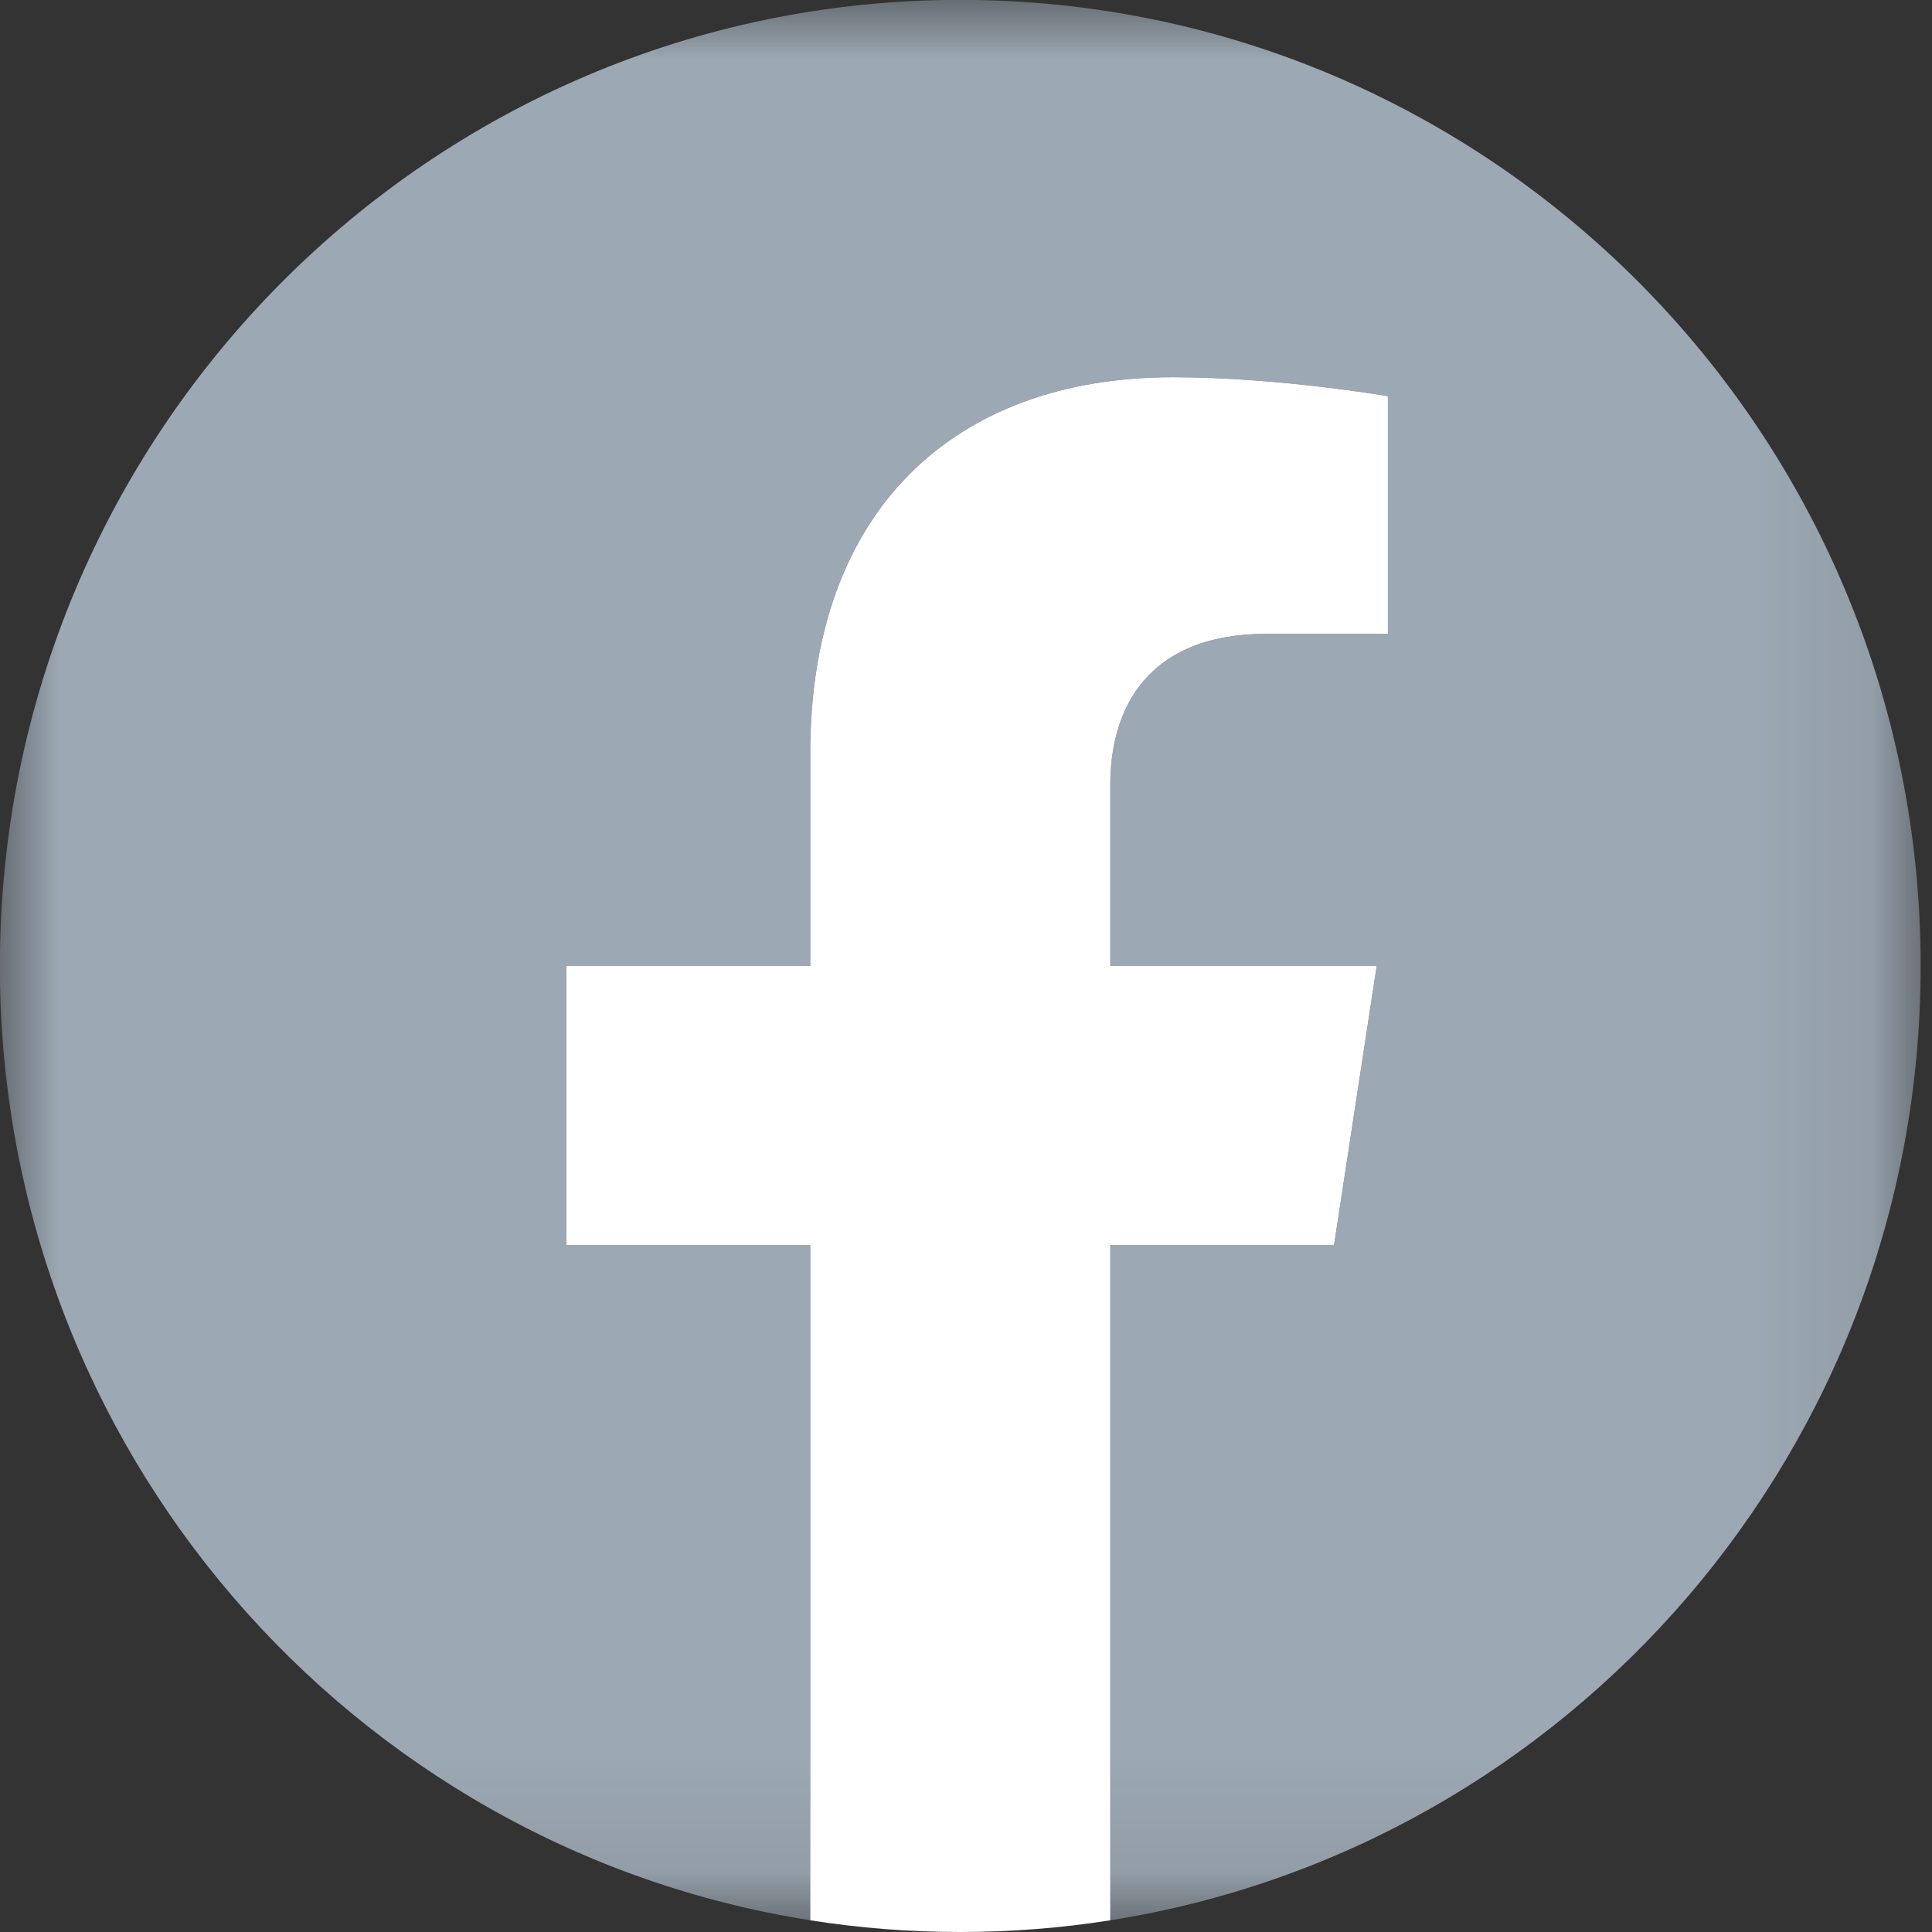
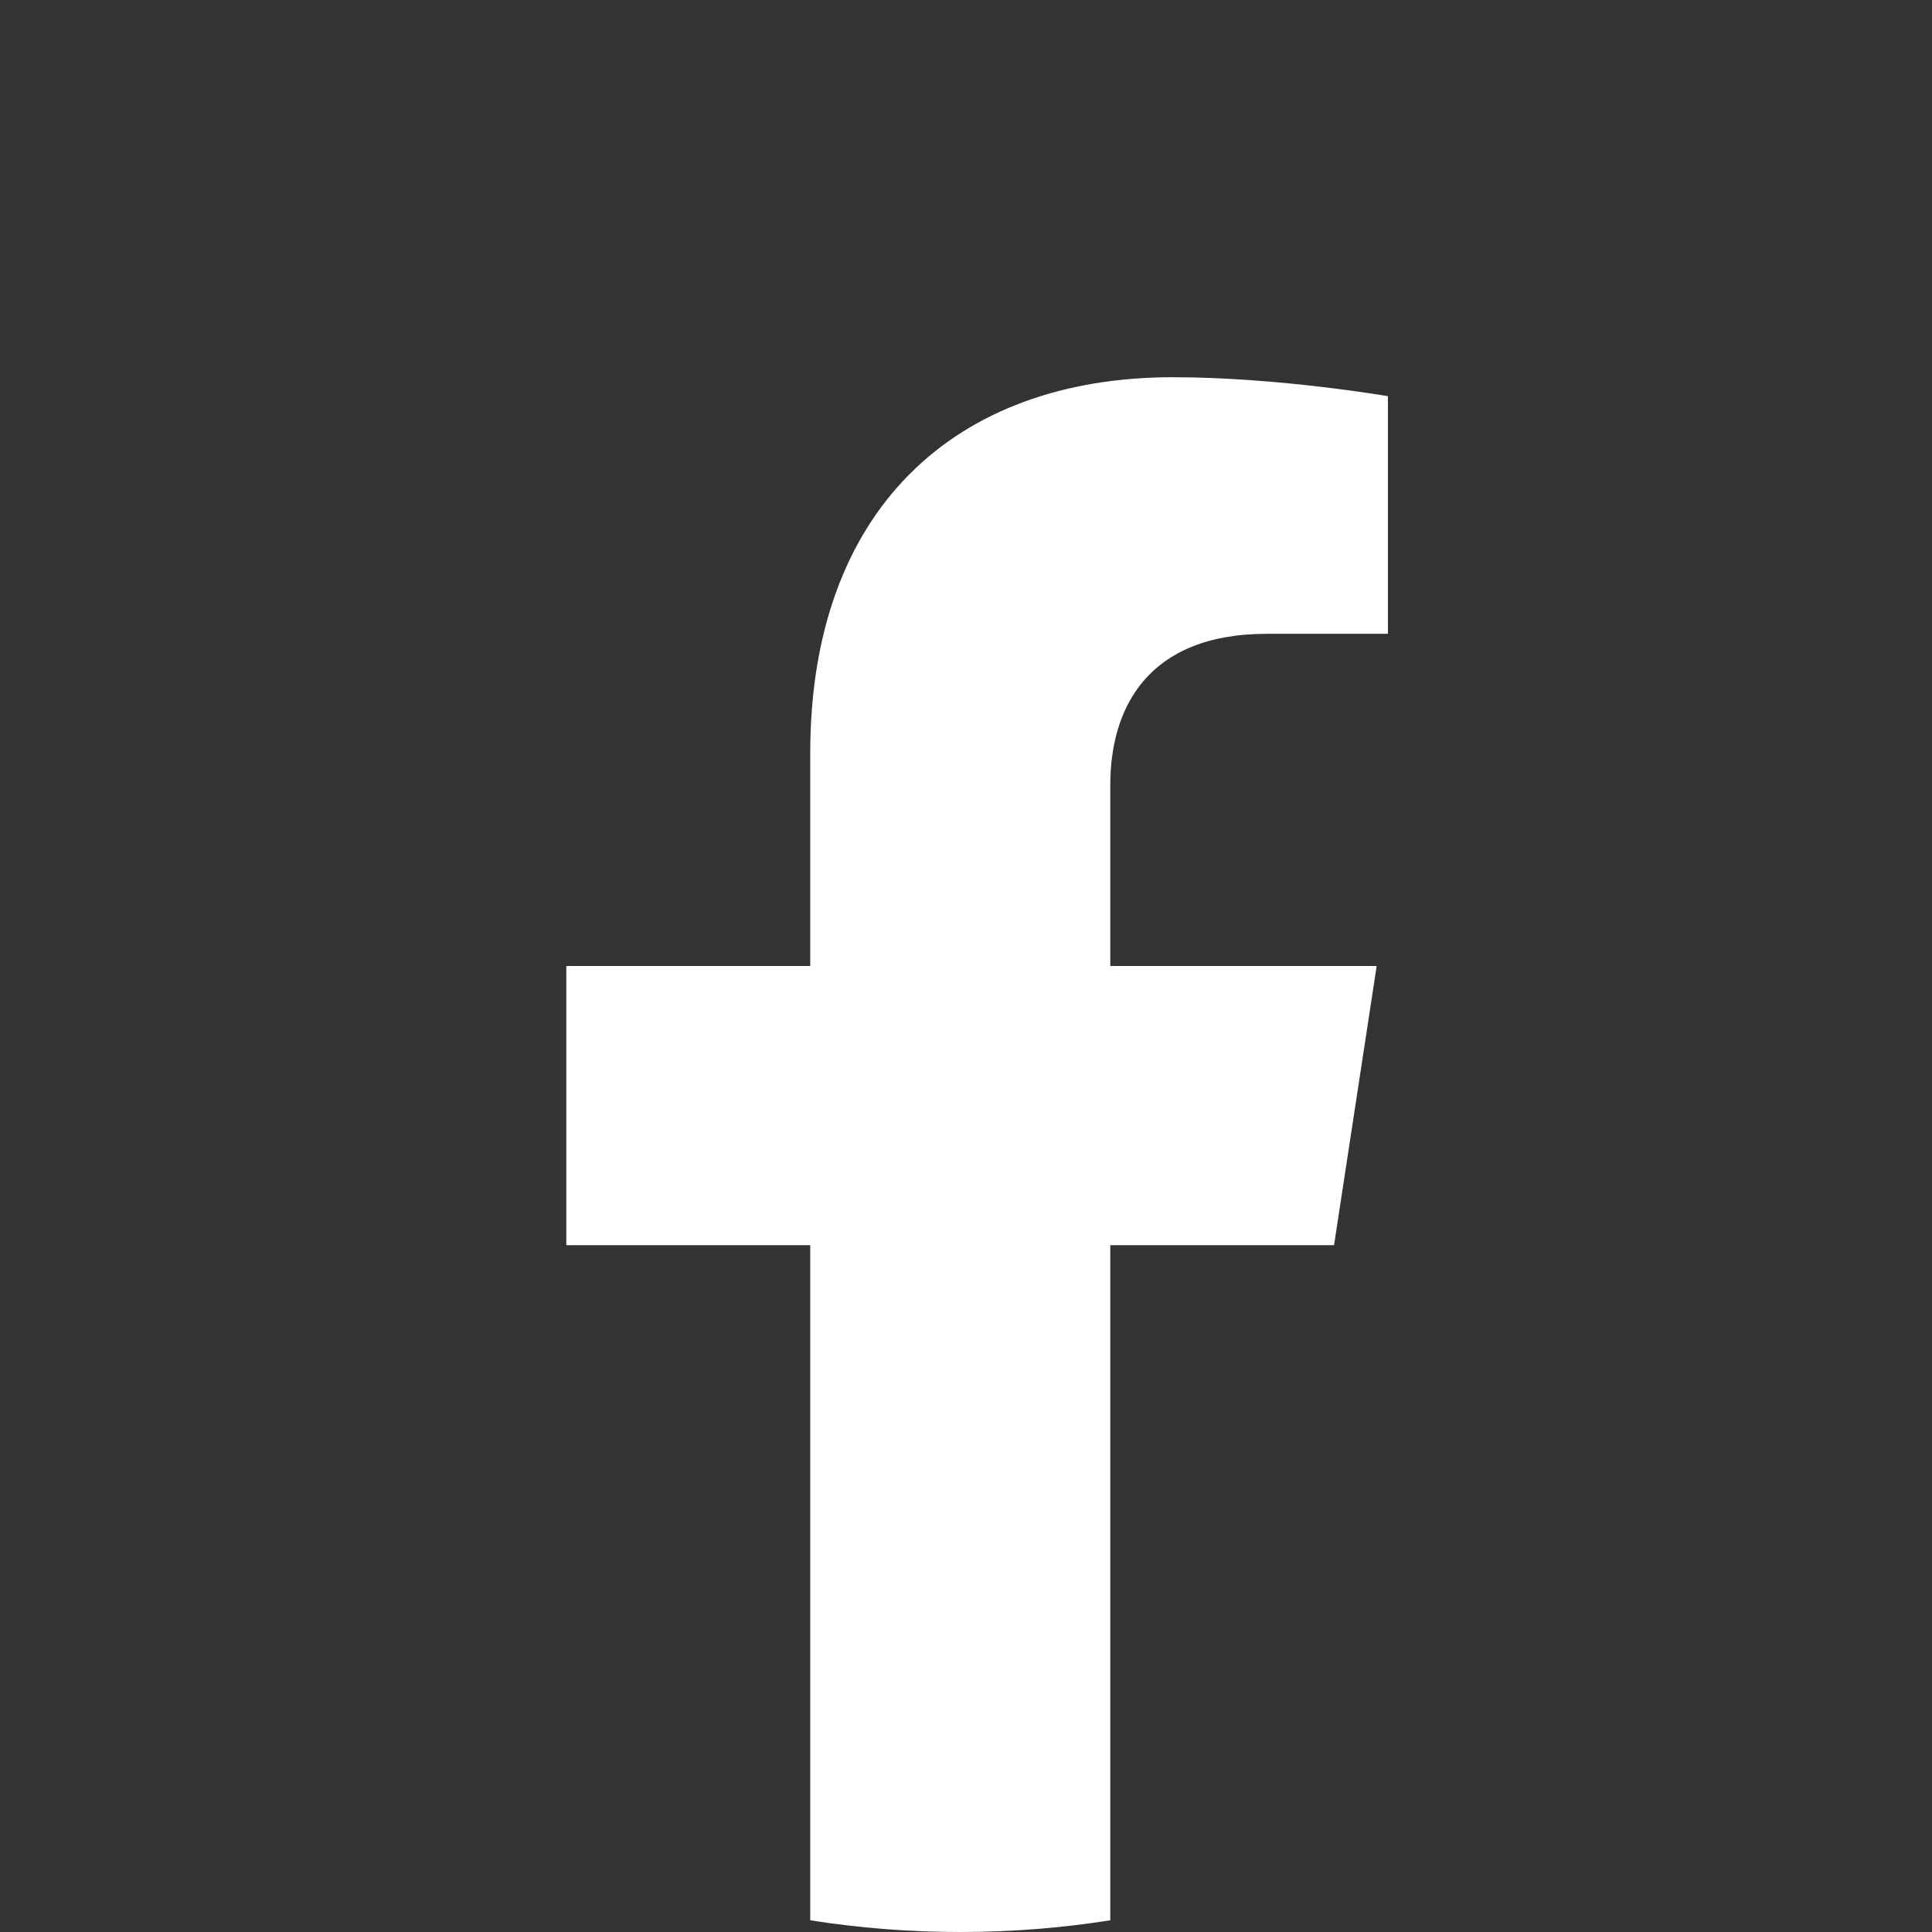
<svg xmlns="http://www.w3.org/2000/svg" width="16" height="16" viewBox="0 0 16 16" fill="none">
  <rect x="0" y="0" width="16" height="16" fill="#333333" stroke="none" />
  <mask id="mask0" mask-type="alpha" maskUnits="userSpaceOnUse" x="0" y="0" width="16" height="16">
-     <path d="M0 0H15.906V15.903H0V0Z" fill="white" />
-   </mask>
+     </mask>
  <g mask="url(#mask0)">
-     <path fill-rule="evenodd" clip-rule="evenodd" d="M15.906 8C15.906 3.581 12.345 -0.001 7.952 -0.001C3.56 -0.001 -0.001 3.581 -0.001 8C-0.001 11.993 2.907 15.303 6.71 15.903V10.312H4.69V8H6.71V6.237C6.71 4.232 7.897 3.124 9.714 3.124C10.584 3.124 11.494 3.281 11.494 3.281V5.249H10.491C9.503 5.249 9.195 5.866 9.195 6.499V8H11.401L11.048 10.312H9.195V15.903C12.997 15.303 15.906 11.993 15.906 8Z" fill="#9CA8B3" />
+     <path fill-rule="evenodd" clip-rule="evenodd" d="M15.906 8C15.906 3.581 12.345 -0.001 7.952 -0.001C3.56 -0.001 -0.001 3.581 -0.001 8C-0.001 11.993 2.907 15.303 6.71 15.903V10.312H4.69V8H6.71V6.237C10.584 3.124 11.494 3.281 11.494 3.281V5.249H10.491C9.503 5.249 9.195 5.866 9.195 6.499V8H11.401L11.048 10.312H9.195V15.903C12.997 15.303 15.906 11.993 15.906 8Z" fill="#9CA8B3" />
  </g>
  <path fill-rule="evenodd" clip-rule="evenodd" d="M11.048 10.312L11.401 8H9.195V6.499C9.195 5.866 9.503 5.249 10.491 5.249H11.494V3.281C11.494 3.281 10.584 3.124 9.714 3.124C7.897 3.124 6.71 4.232 6.71 6.237V8H4.69V10.312H6.71V15.903C7.115 15.967 7.53 16 7.952 16C8.375 16 8.79 15.967 9.195 15.903V10.312H11.048Z" fill="white" />
</svg>